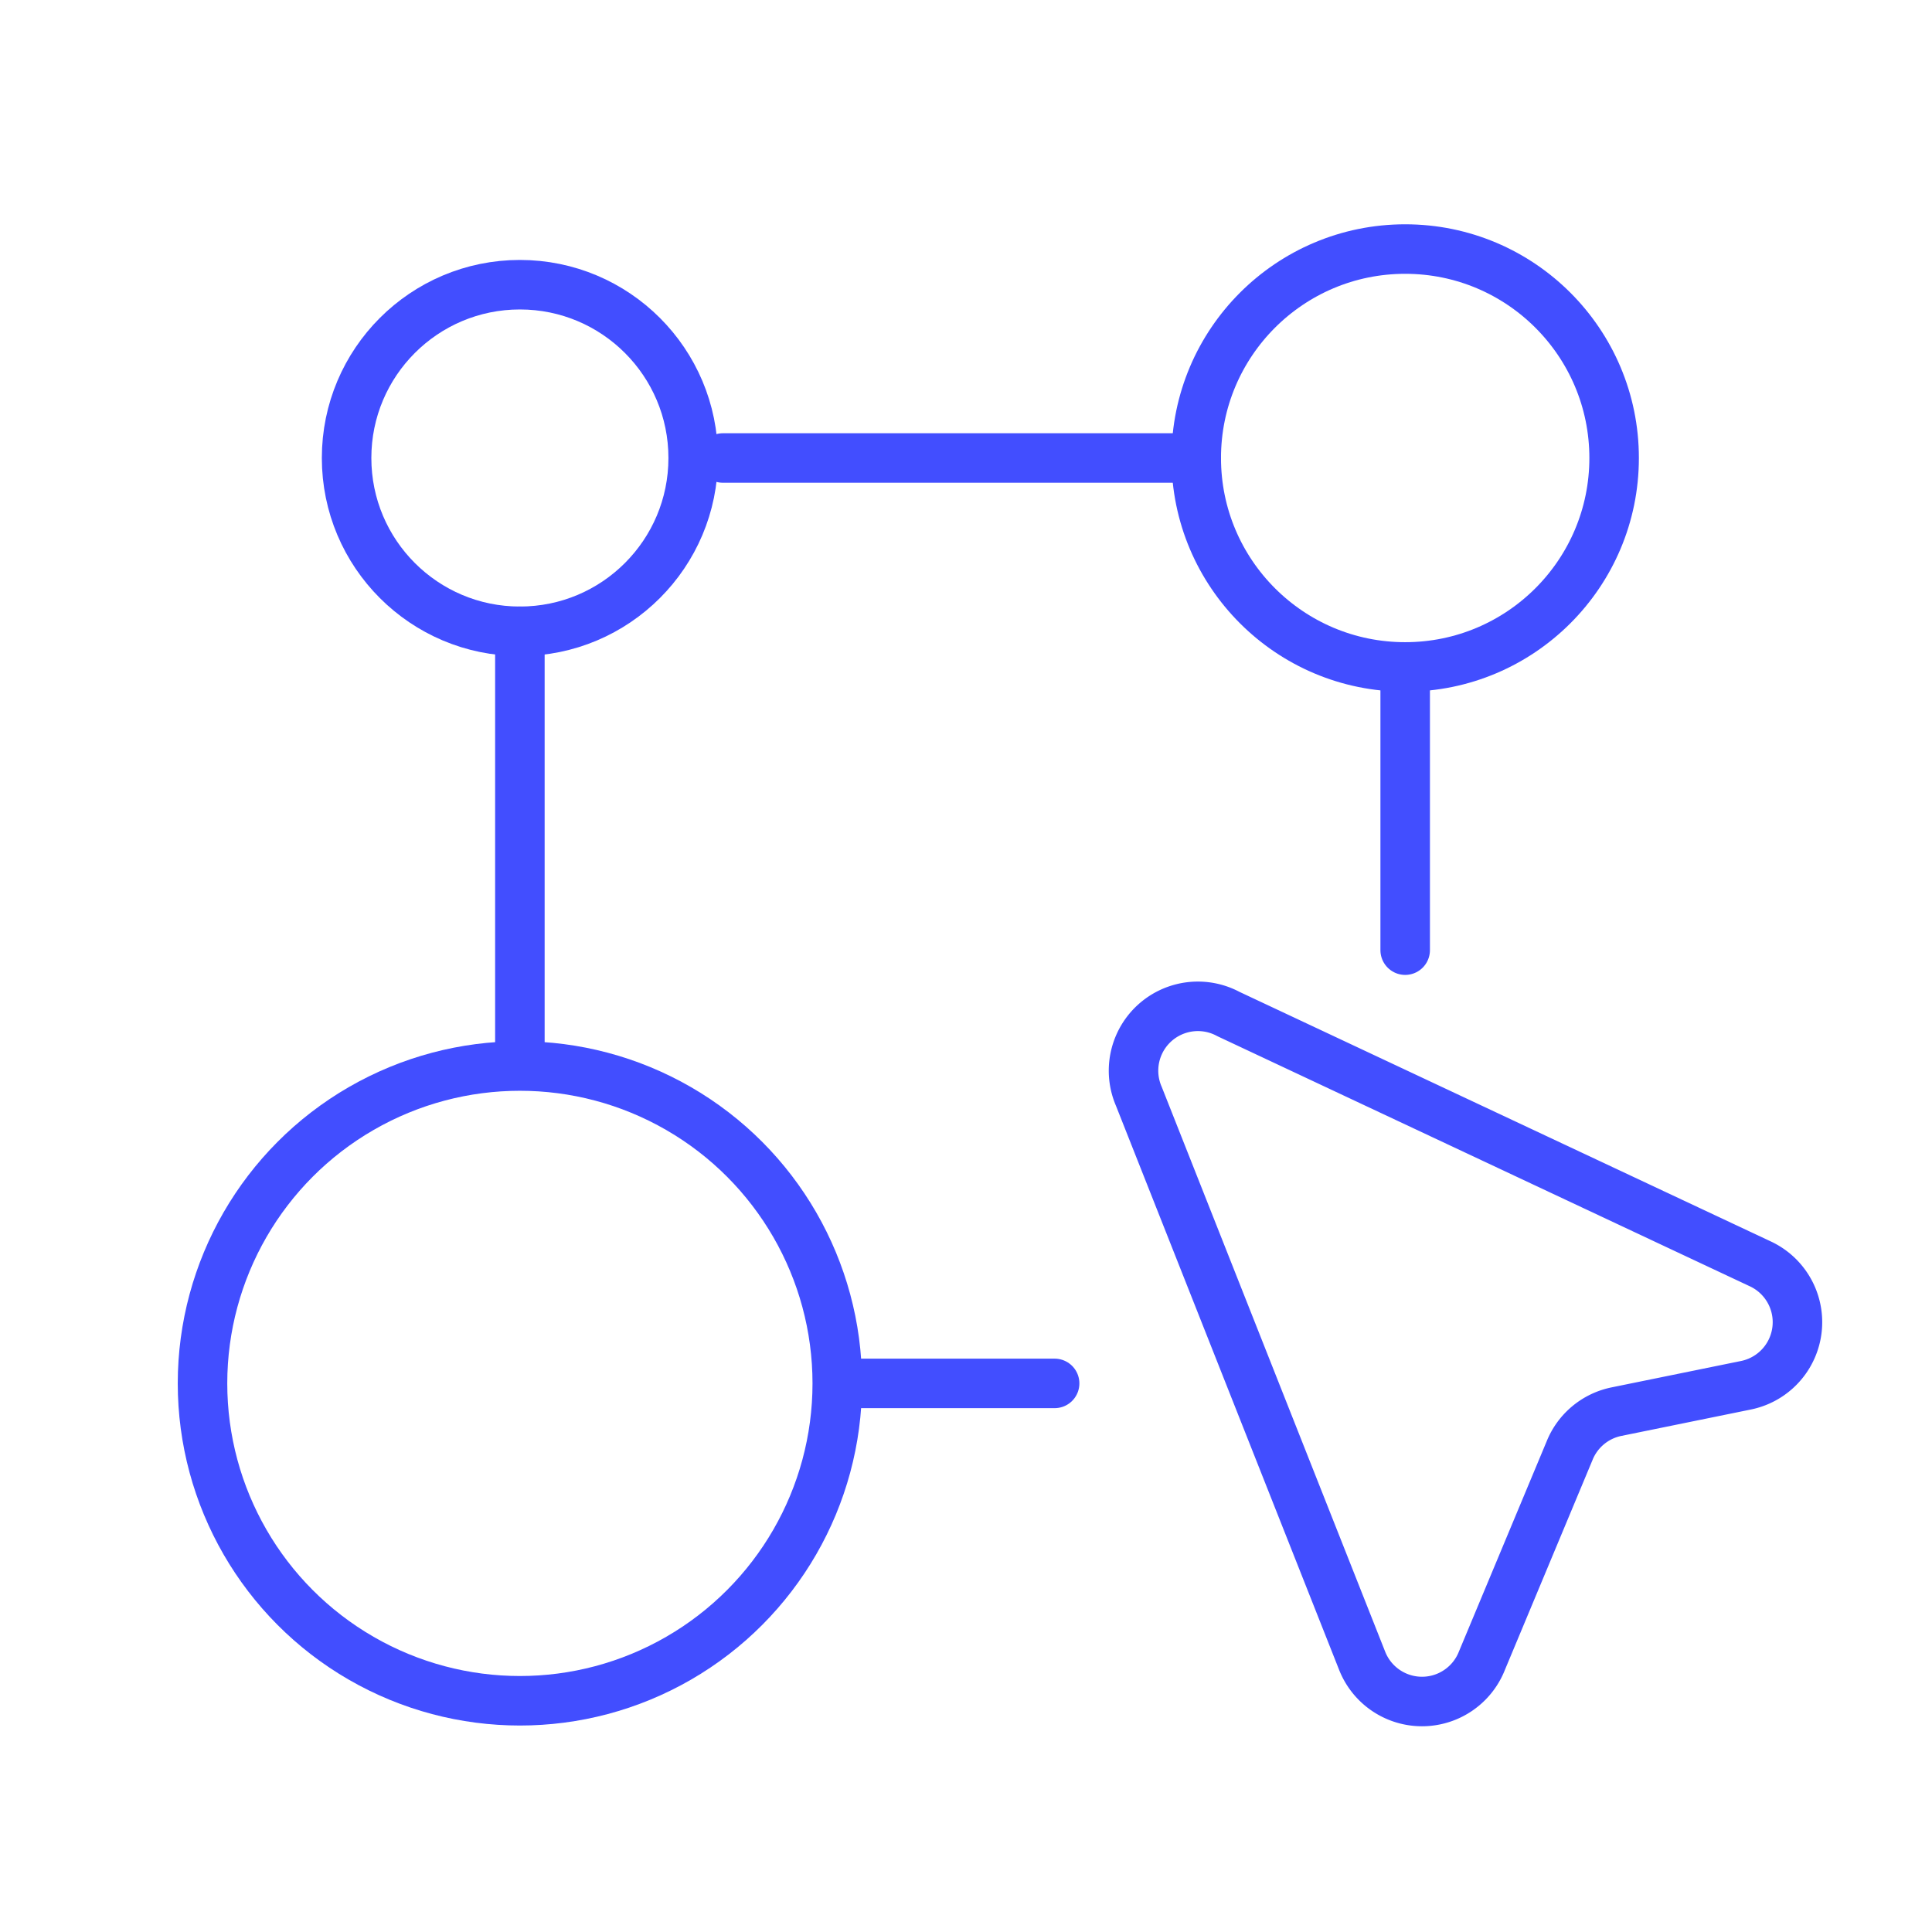
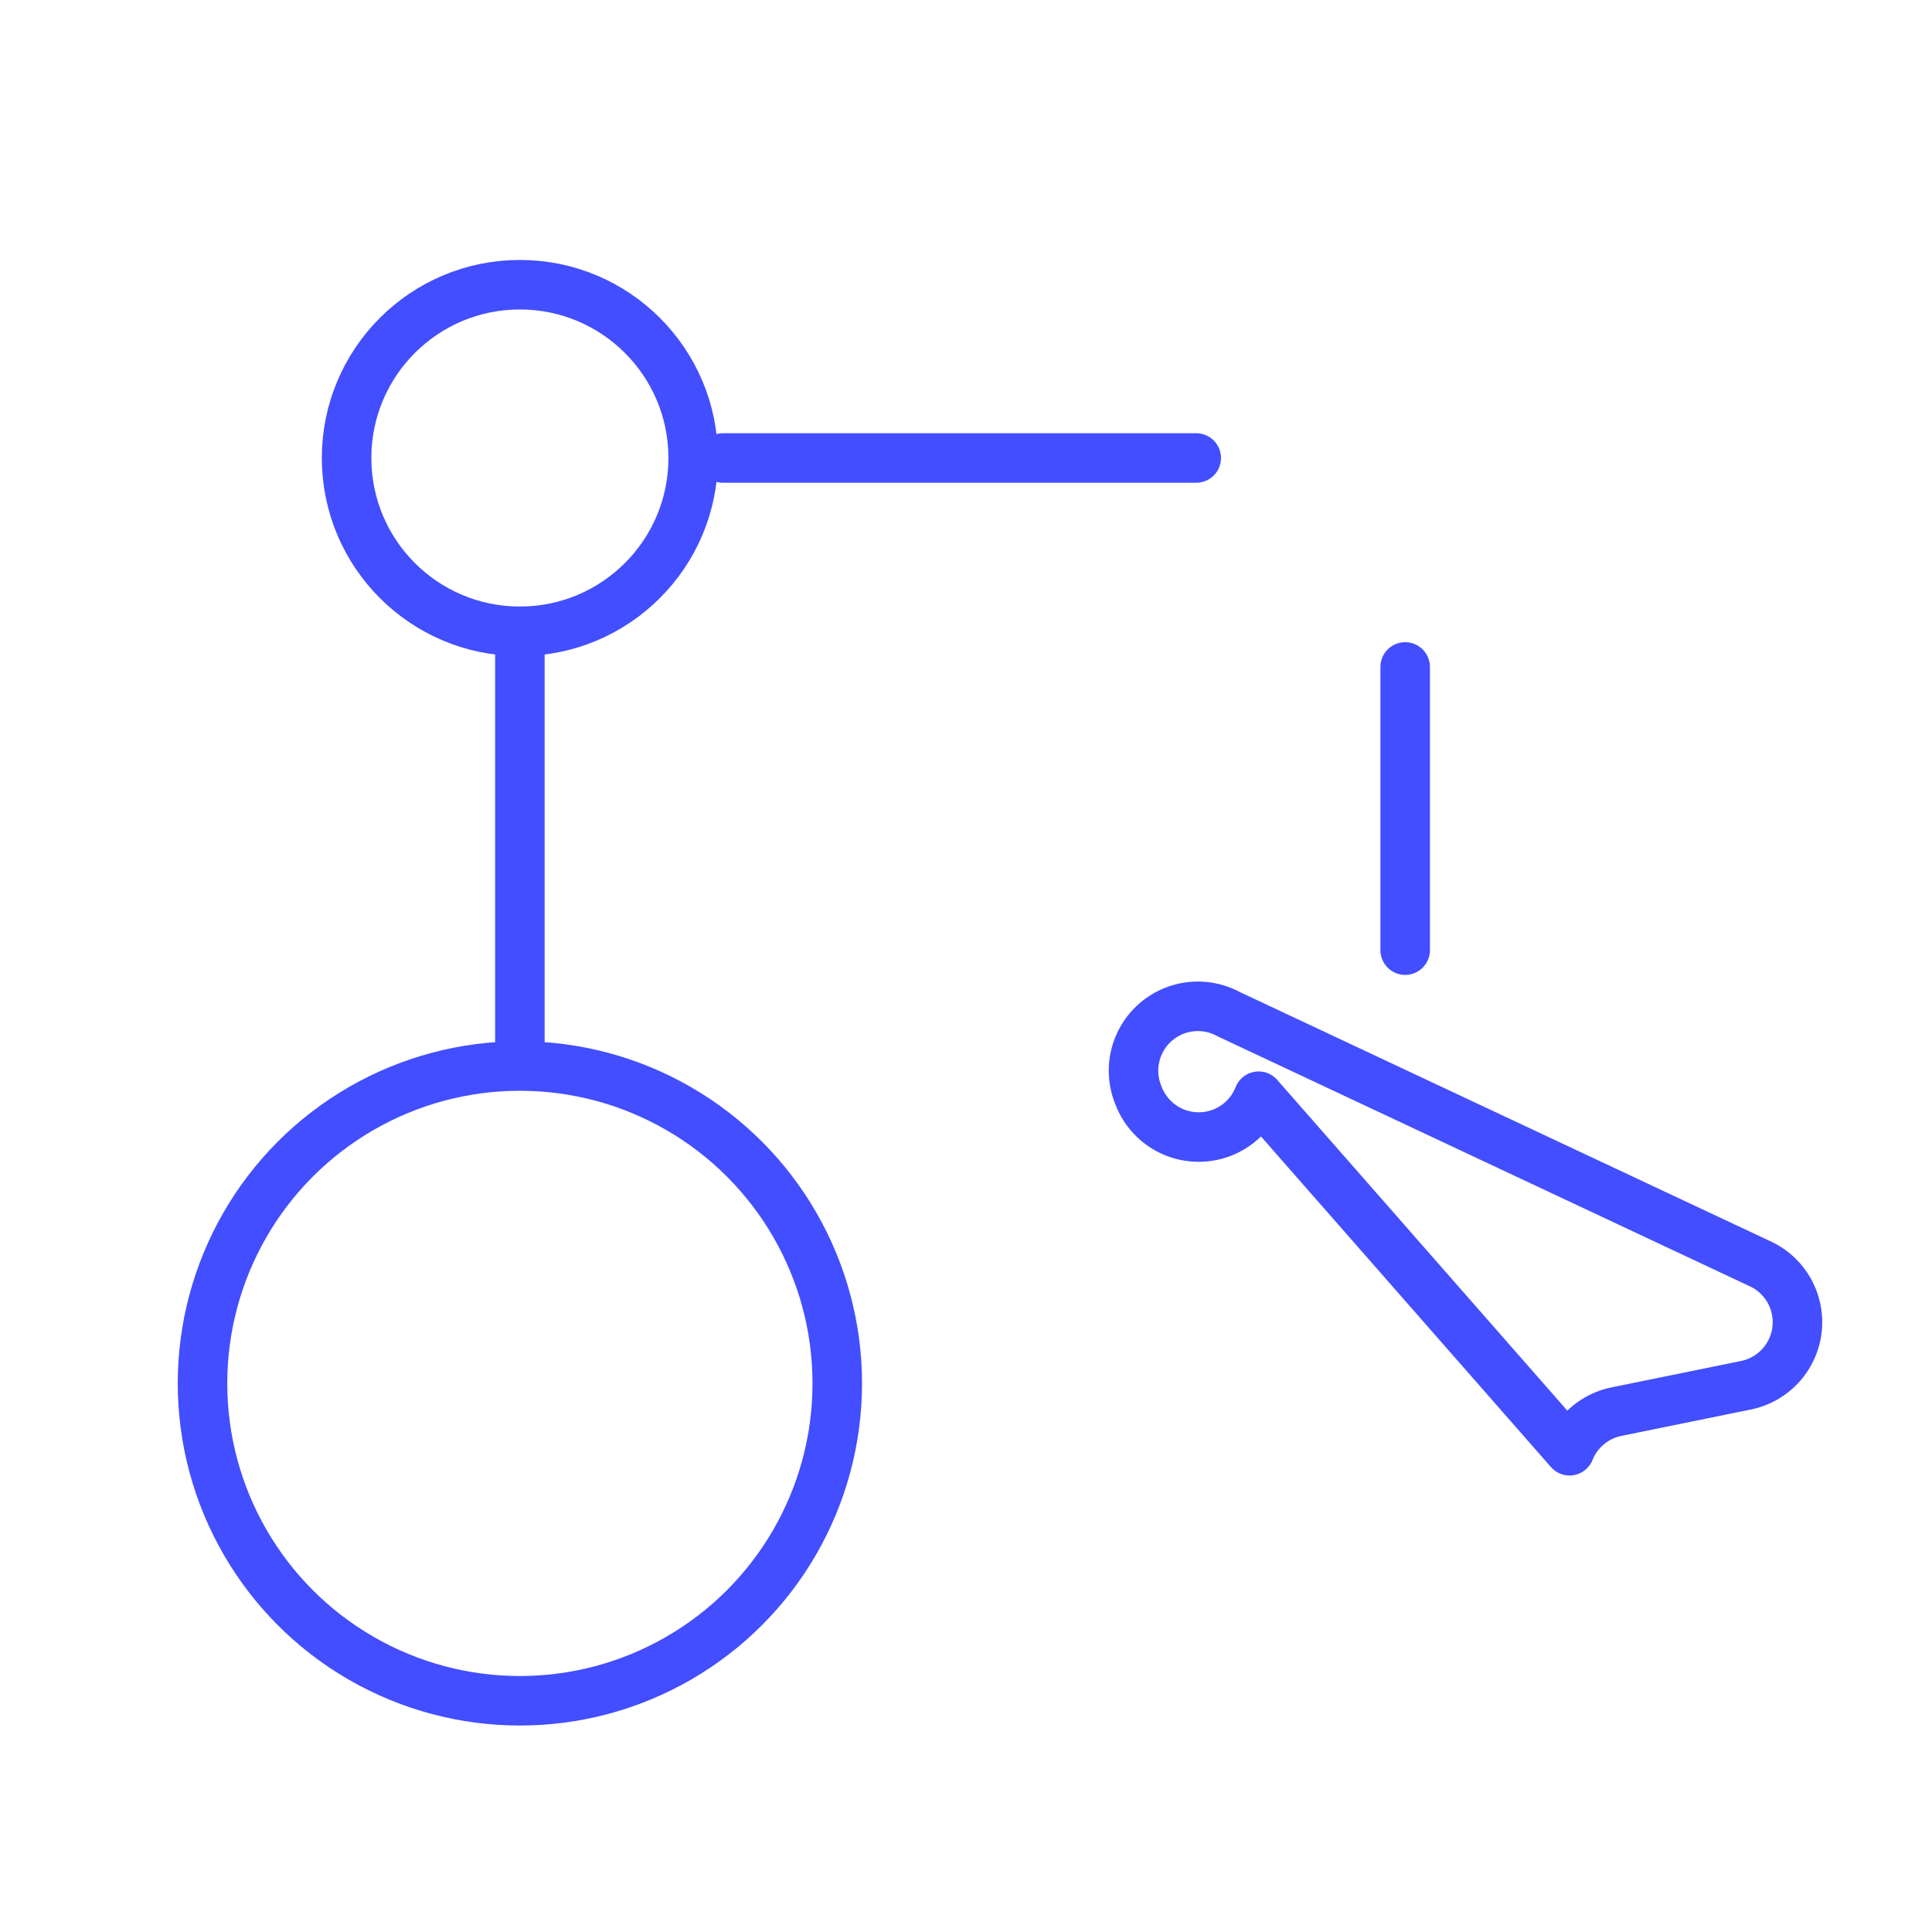
<svg xmlns="http://www.w3.org/2000/svg" id="Слой_1" data-name="Слой 1" viewBox="0 0 39.02 39.02">
  <defs>
    <style>.cls-1{fill:none;stroke:#424eff;stroke-linecap:round;stroke-linejoin:round;}</style>
  </defs>
  <title>icon ontonet</title>
-   <path class="cls-1" d="M23,22.14l4.51,11.4a1.3,1.3,0,0,0,2.42,0L31.7,29.3a1.3,1.3,0,0,1,.95-.79l2.6-.53a1.3,1.3,0,0,0,.29-2.46L24.81,20.48A1.3,1.3,0,0,0,23,22.14Z" />
+   <path class="cls-1" d="M23,22.14a1.3,1.3,0,0,0,2.42,0L31.7,29.3a1.3,1.3,0,0,1,.95-.79l2.6-.53a1.3,1.3,0,0,0,.29-2.46L24.81,20.48A1.3,1.3,0,0,0,23,22.14Z" />
  <circle class="cls-1" cx="10.5" cy="9.25" r="3.5" />
  <circle class="cls-1" cx="10.5" cy="27.94" r="6.41" />
-   <circle class="cls-1" cx="28.38" cy="9.25" r="4.22" />
  <line class="cls-1" x1="24.16" y1="9.25" x2="14.6" y2="9.25" />
  <line class="cls-1" x1="10.5" y1="12.75" x2="10.5" y2="21.25" />
-   <line class="cls-1" x1="16.92" y1="27.94" x2="21.3" y2="27.94" />
  <line class="cls-1" x1="28.38" y1="13.47" x2="28.38" y2="19.19" />
</svg>